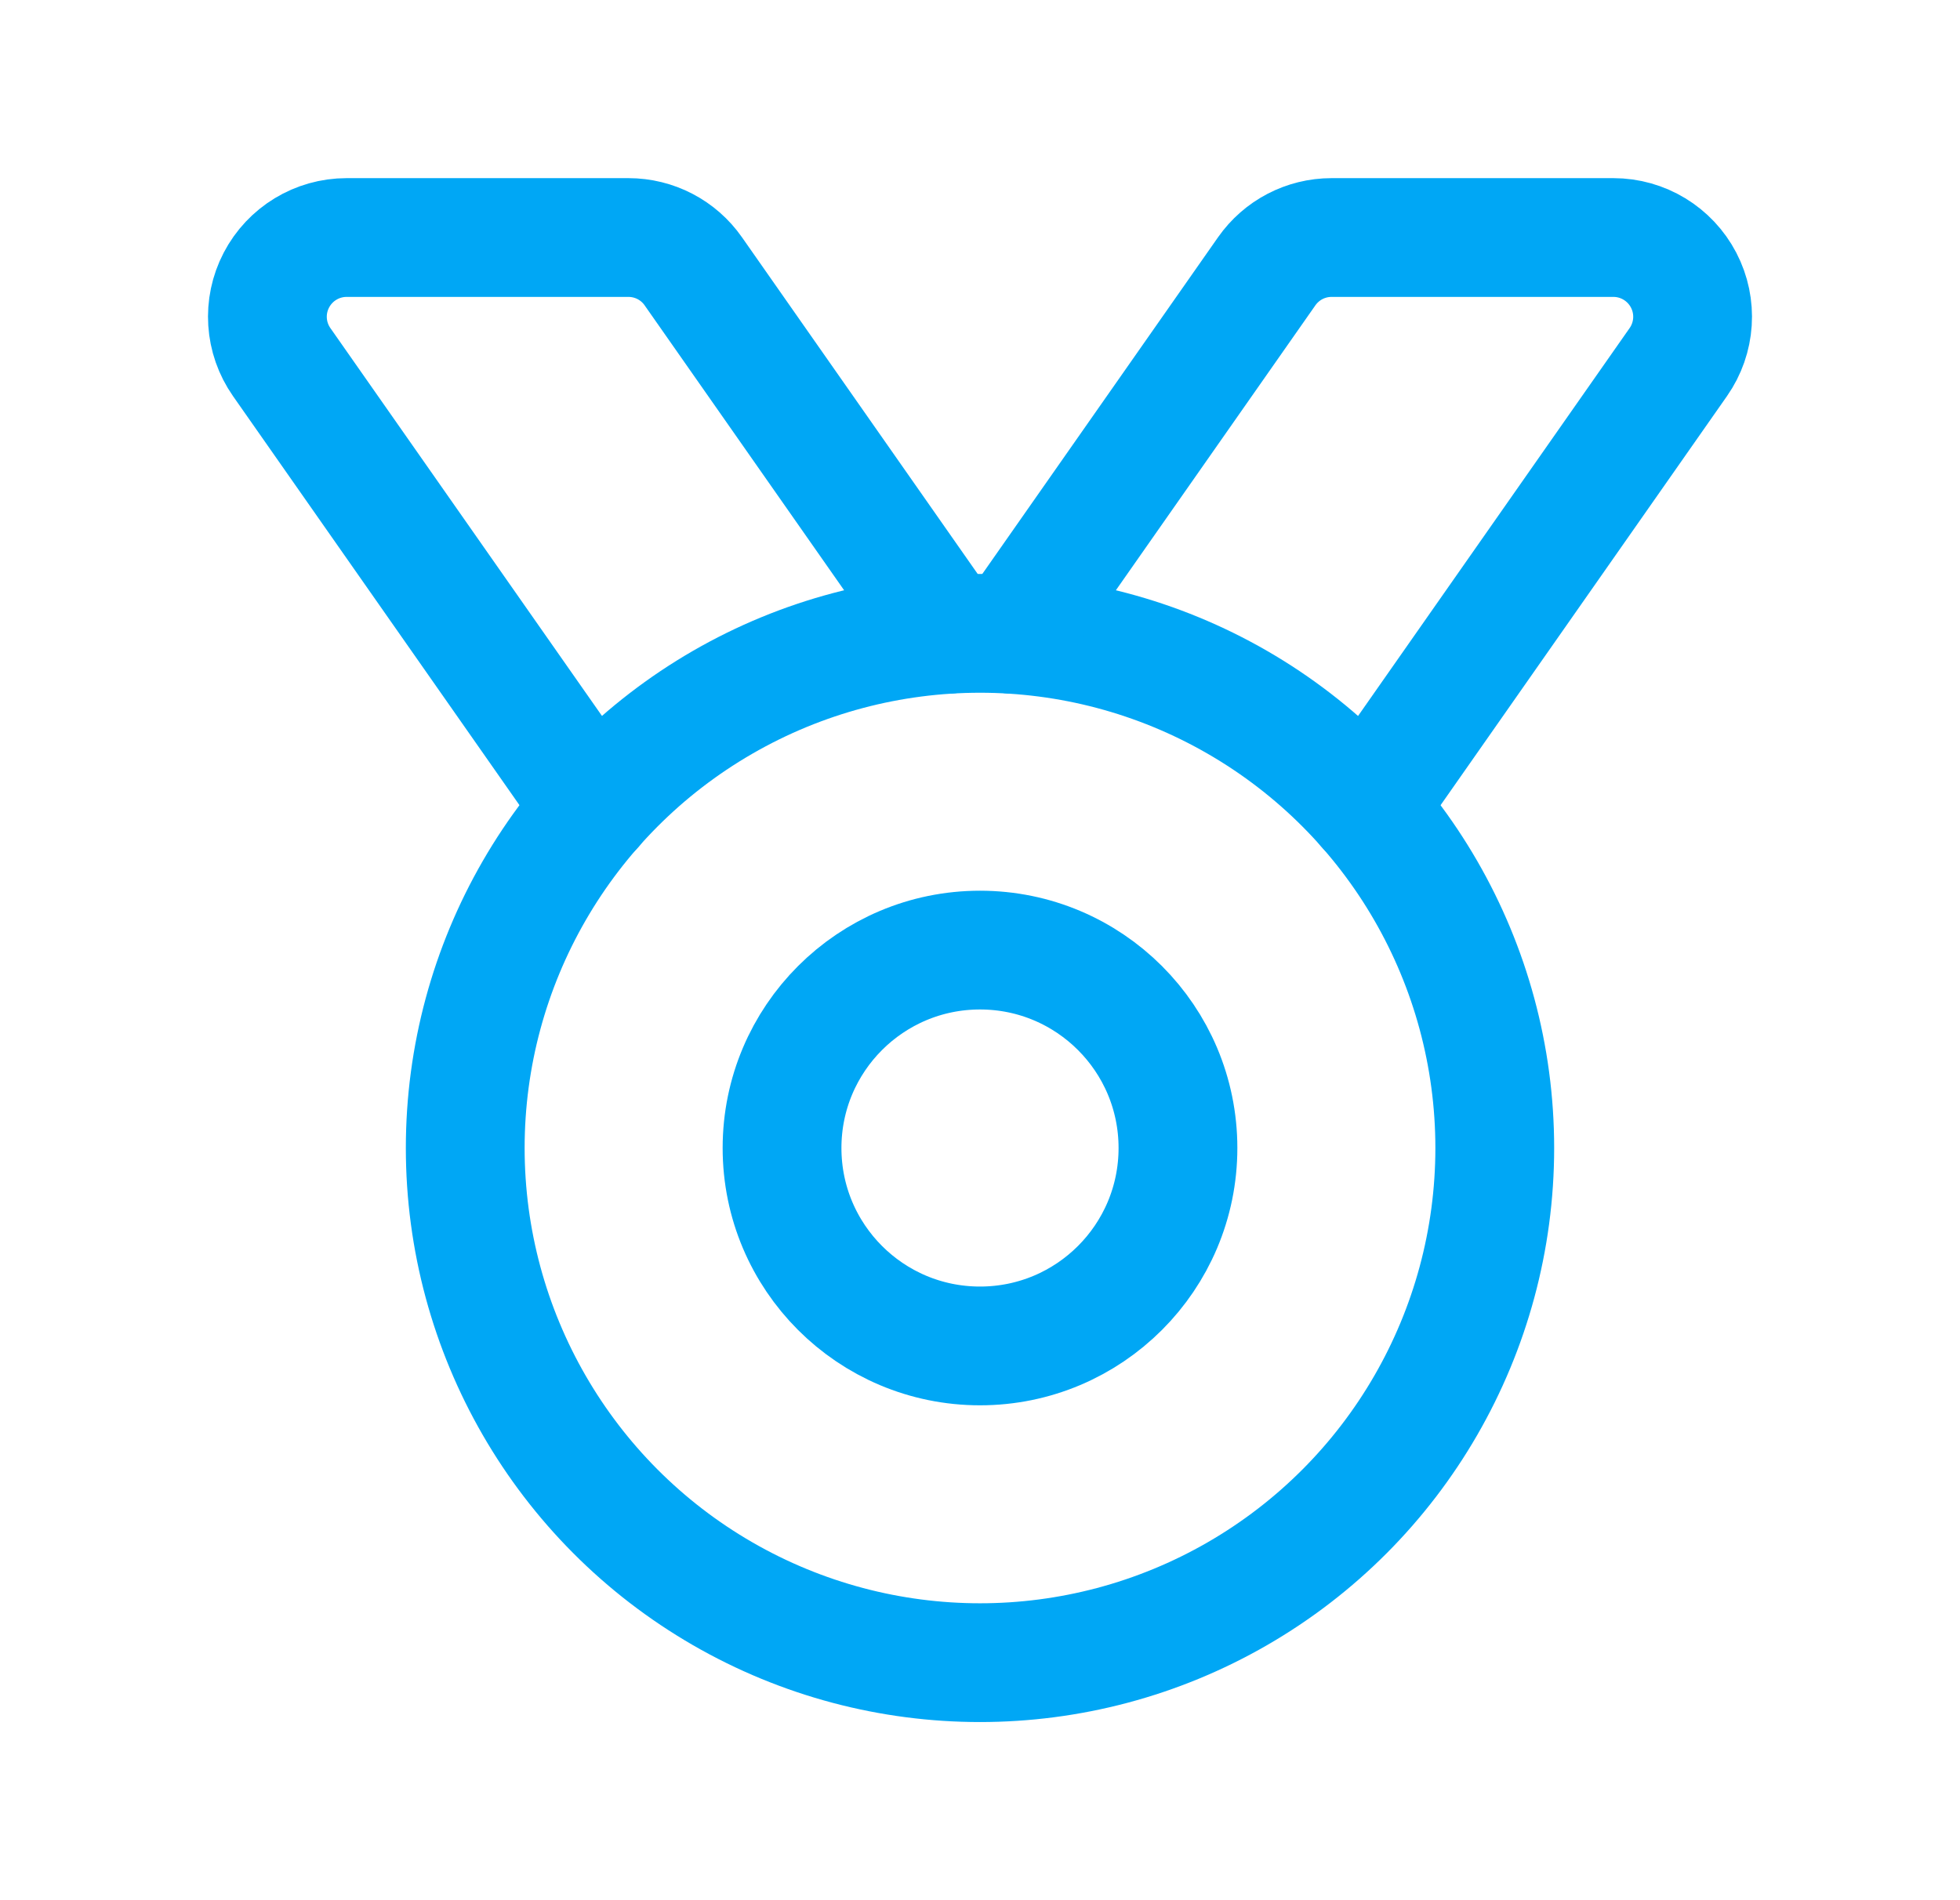
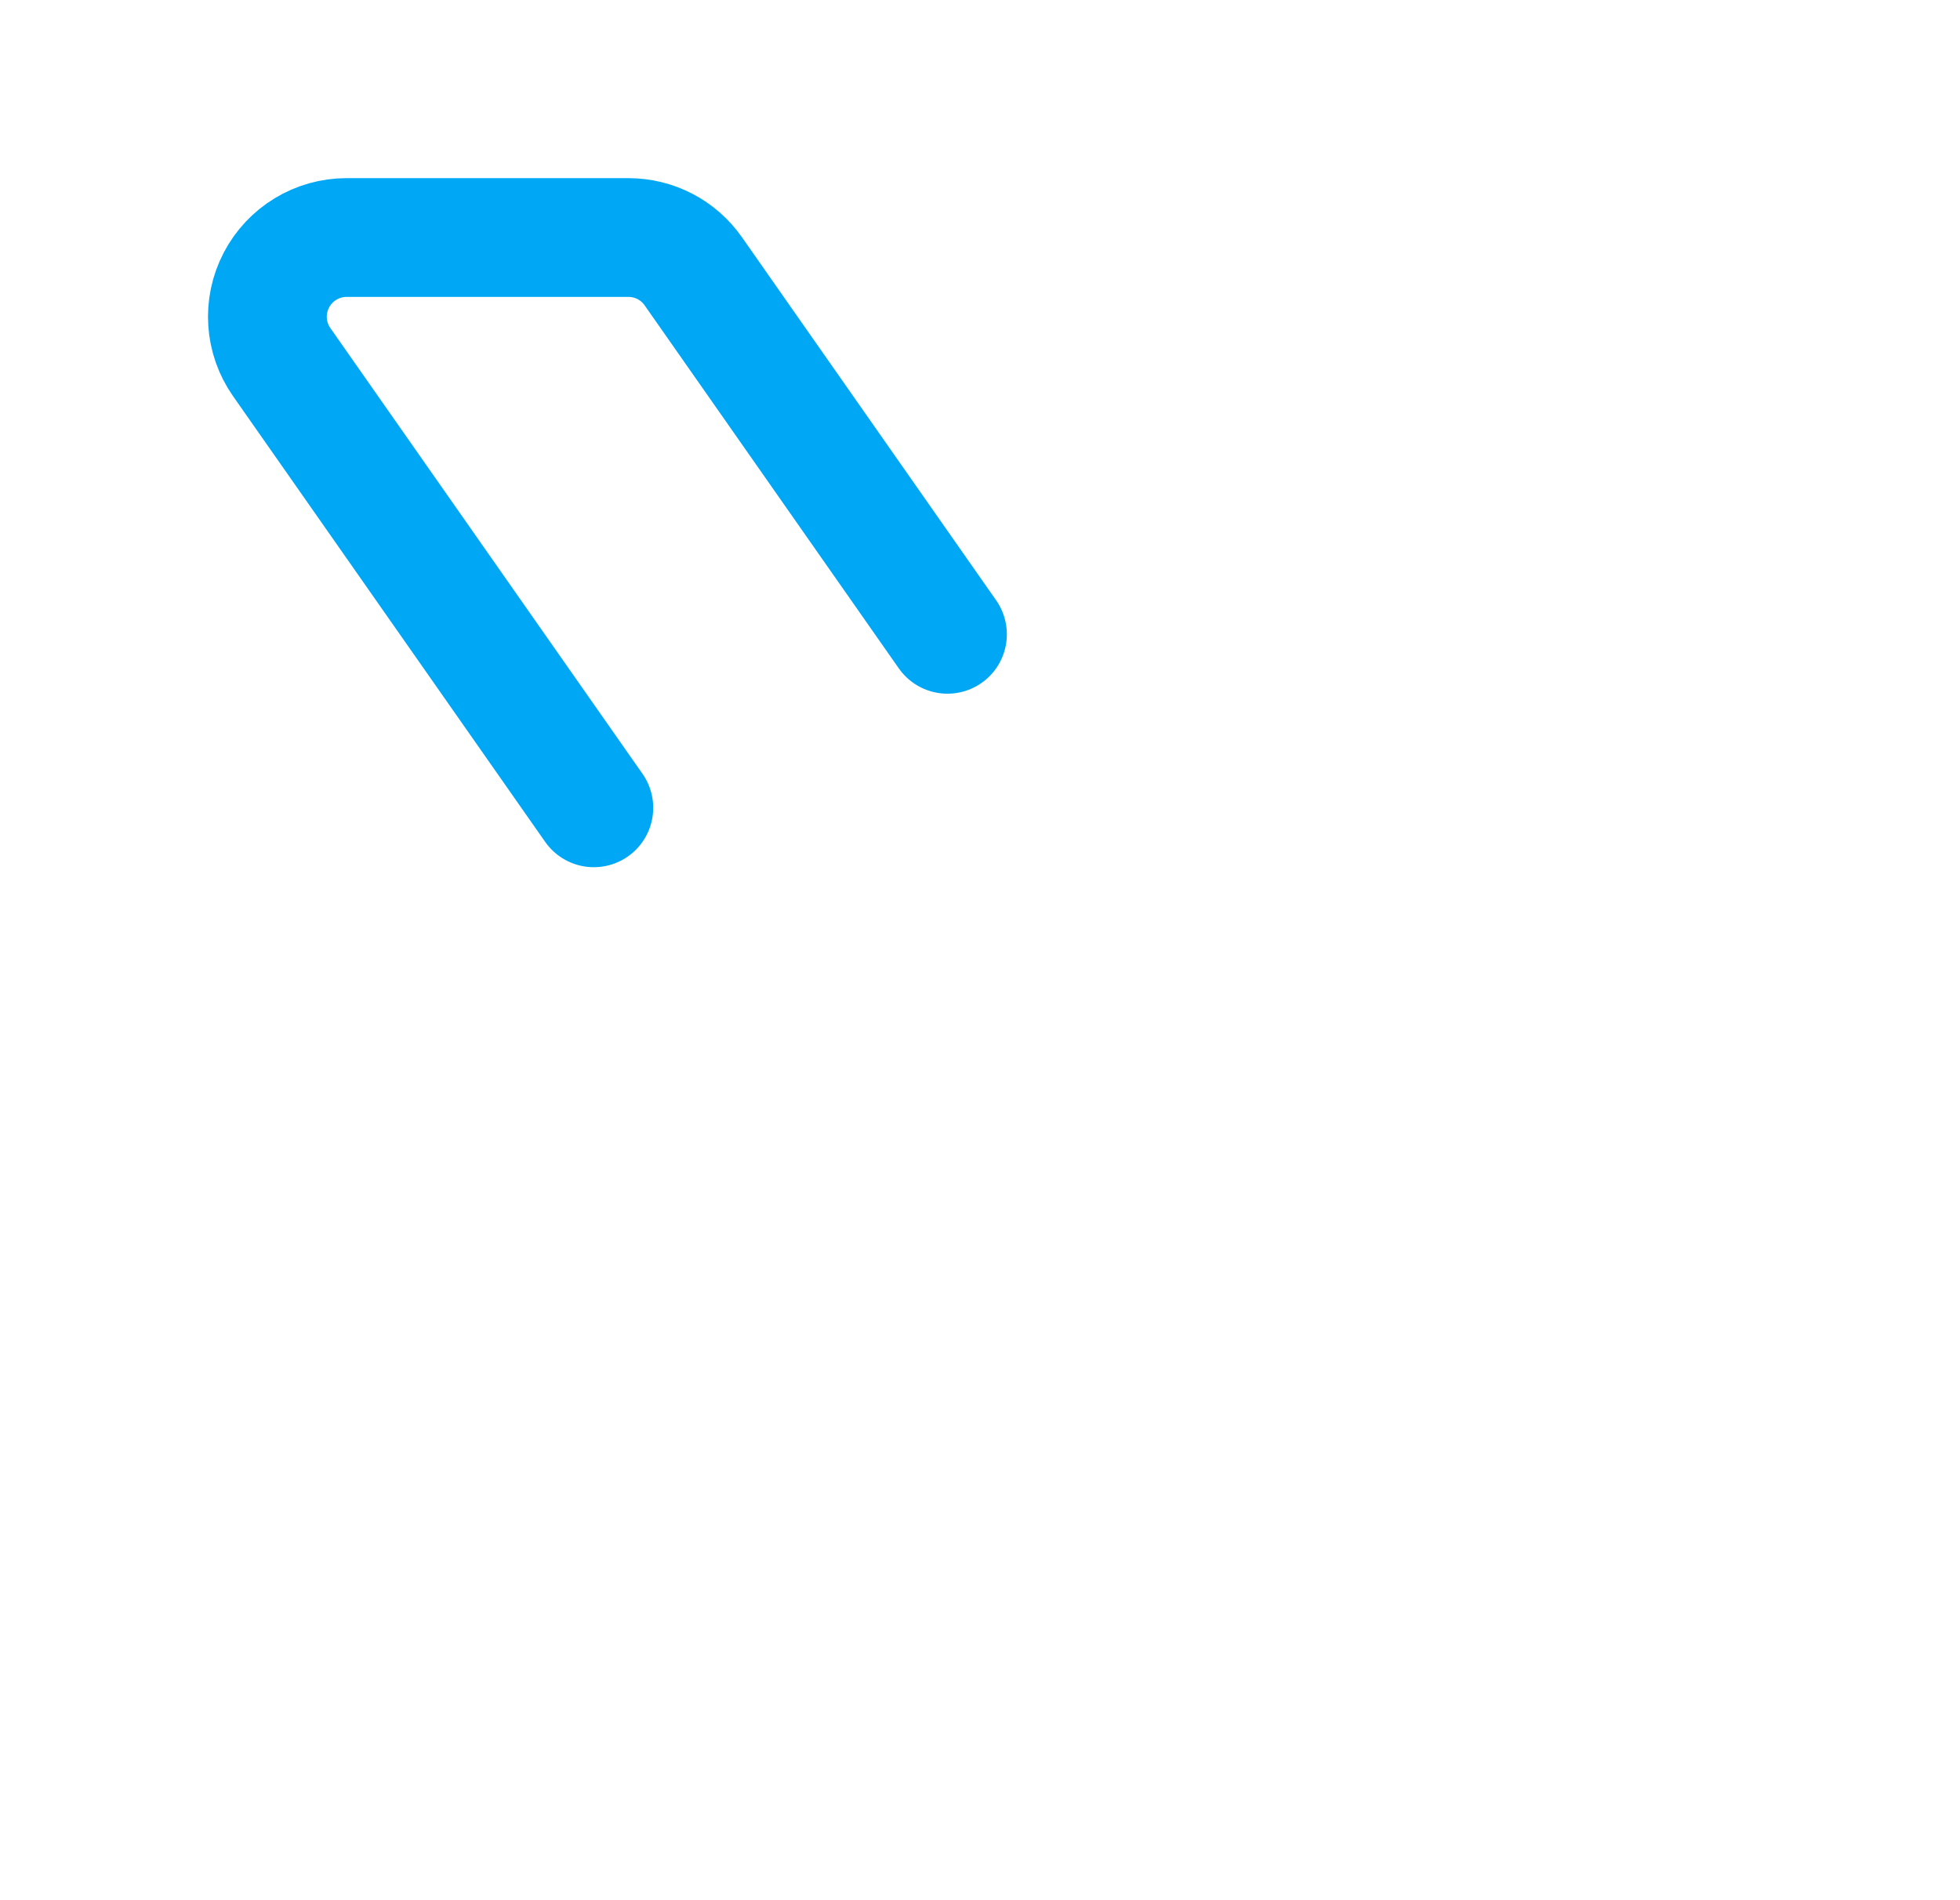
<svg xmlns="http://www.w3.org/2000/svg" width="33" height="32" viewBox="0 0 33 32" fill="none">
-   <circle cx="16.5" cy="19.333" r="8.667" stroke="#00A7F5" stroke-width="2" stroke-linecap="round" stroke-linejoin="round" />
-   <circle cx="16.5" cy="19.333" r="3.333" stroke="#00A7F5" stroke-width="2" stroke-linecap="round" stroke-linejoin="round" />
-   <path d="M17.048 10.682L21.327 4.569C21.577 4.212 21.984 4 22.419 4H27.164C27.662 4 28.117 4.277 28.347 4.718C28.577 5.159 28.542 5.691 28.257 6.098L23.003 13.604" stroke="#00A7F5" stroke-width="2" stroke-linecap="round" stroke-linejoin="round" />
  <path d="M15.952 10.682L11.673 4.569C11.424 4.212 11.016 4 10.581 4H5.836C5.338 4 4.883 4.277 4.653 4.718C4.423 5.159 4.458 5.691 4.743 6.098L9.998 13.604" stroke="#00A7F5" stroke-width="2" stroke-linecap="round" stroke-linejoin="round" />
</svg>